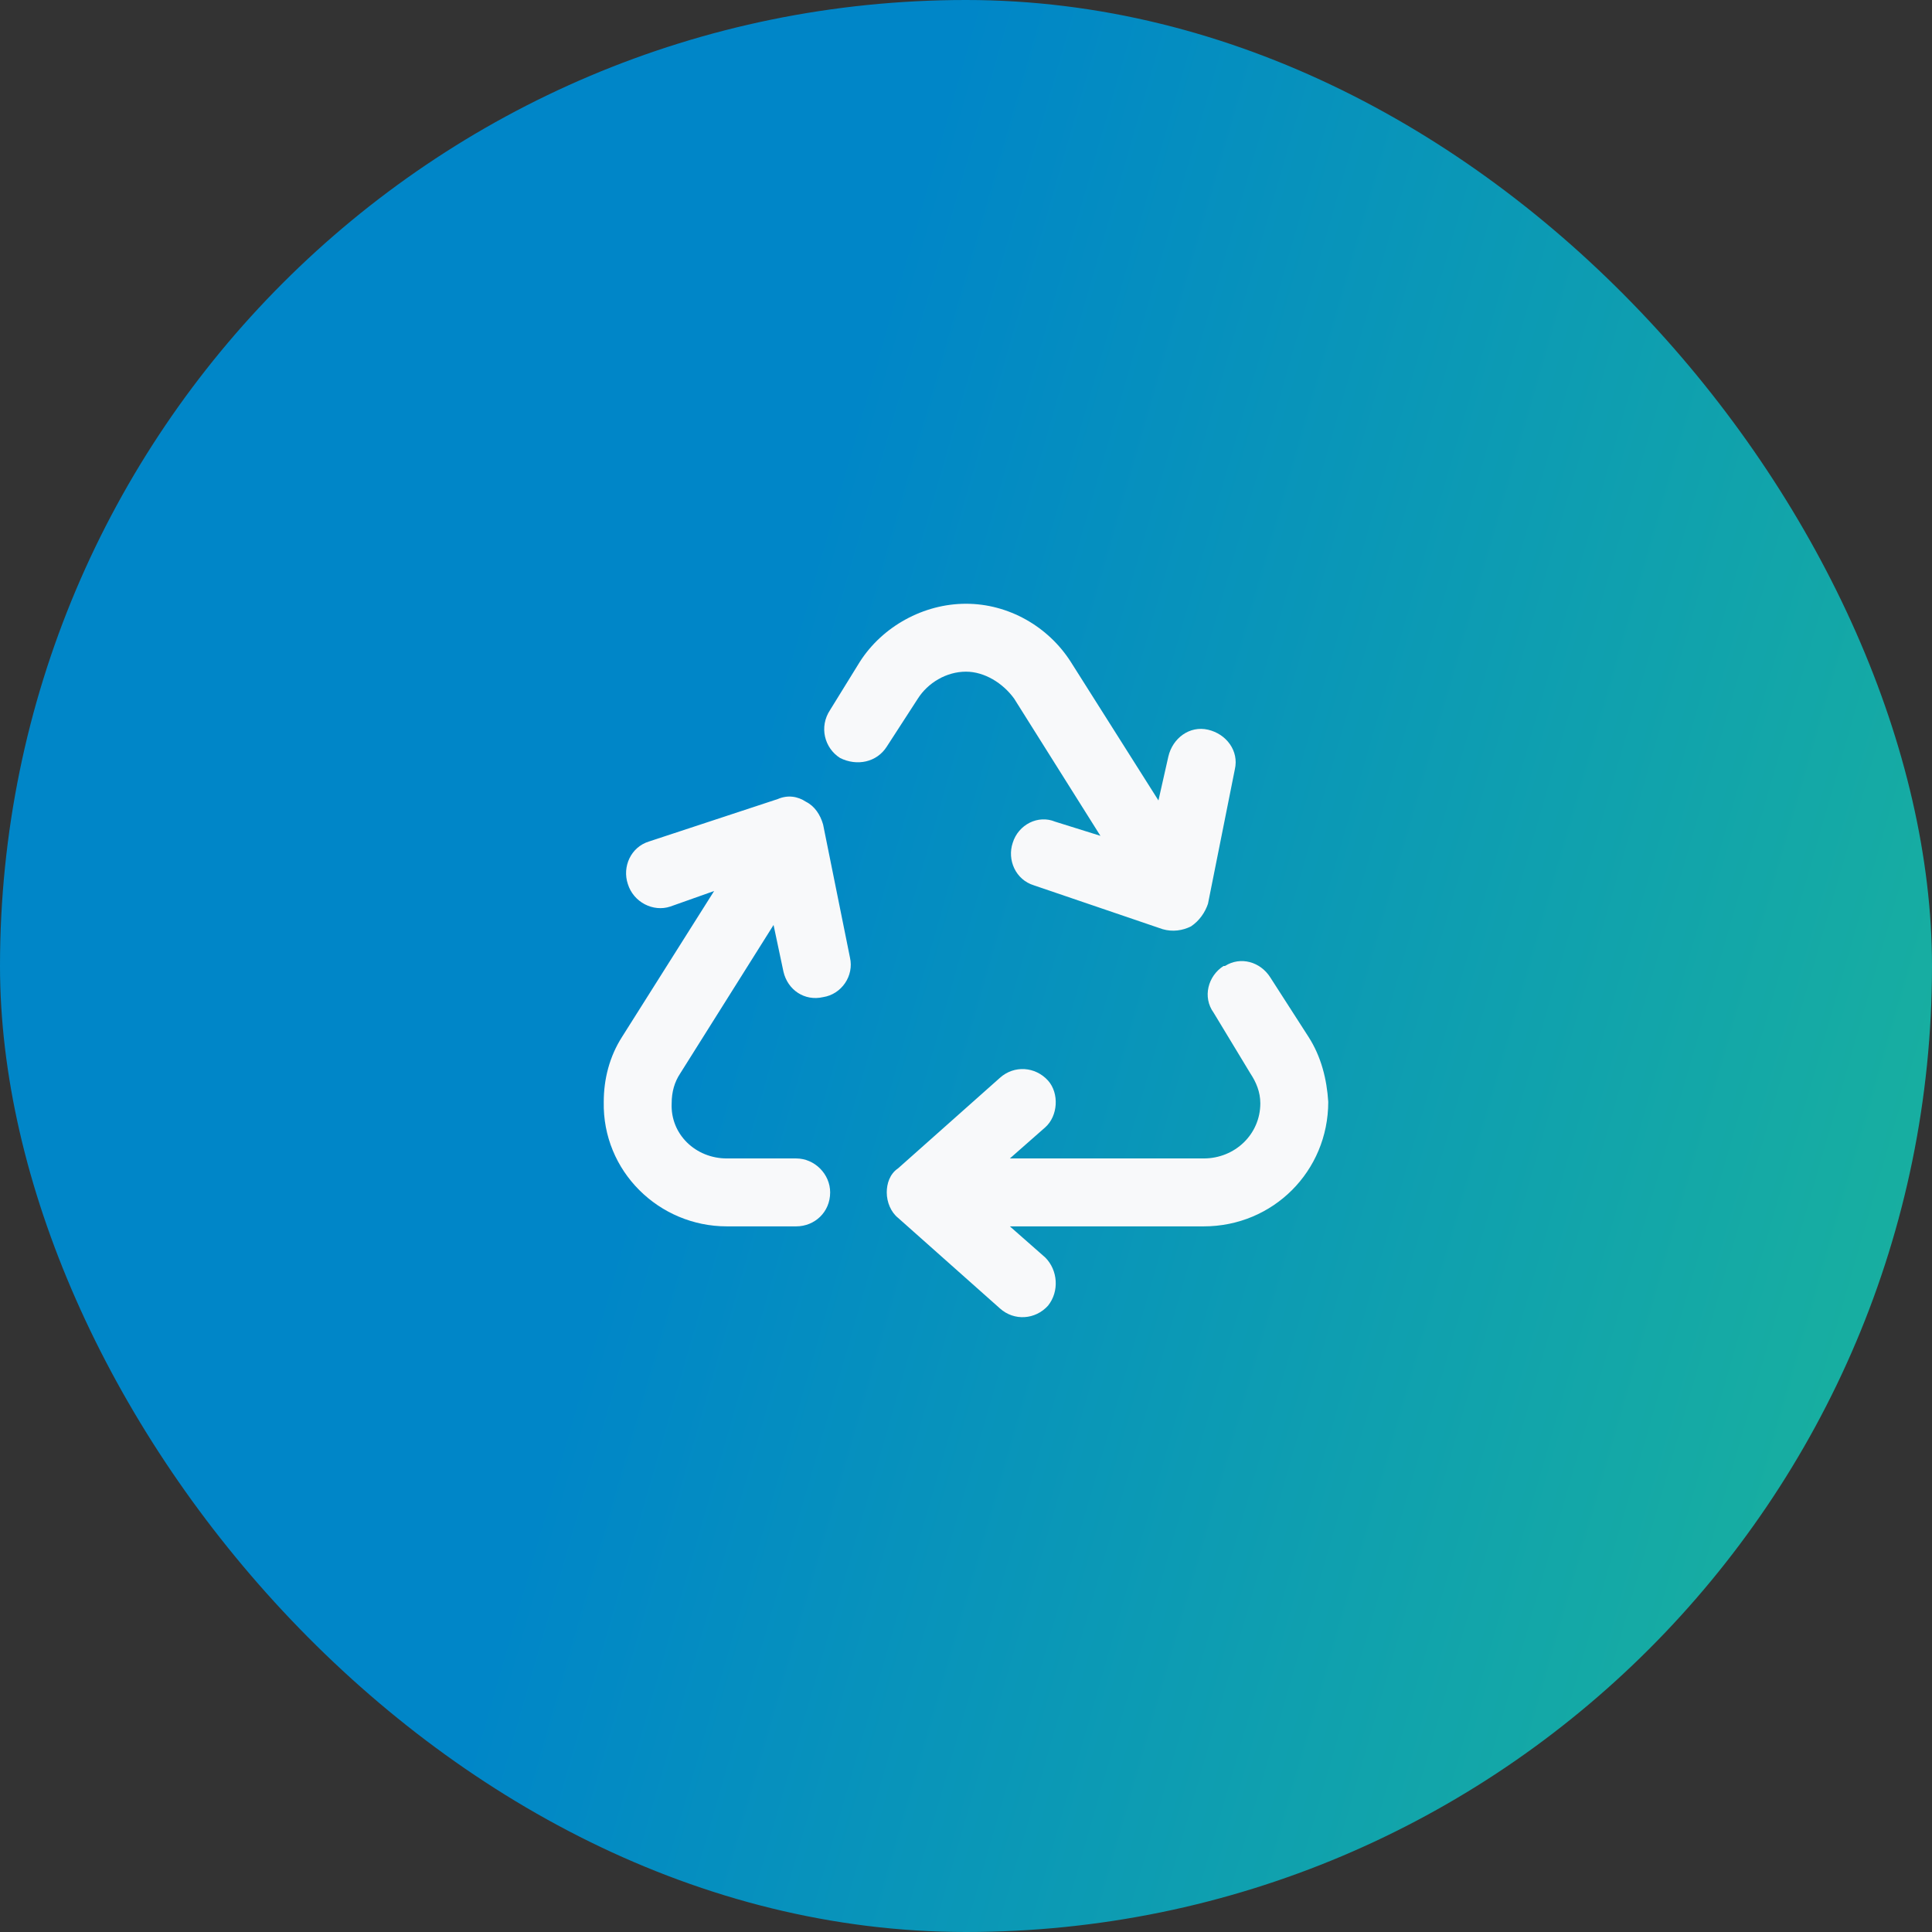
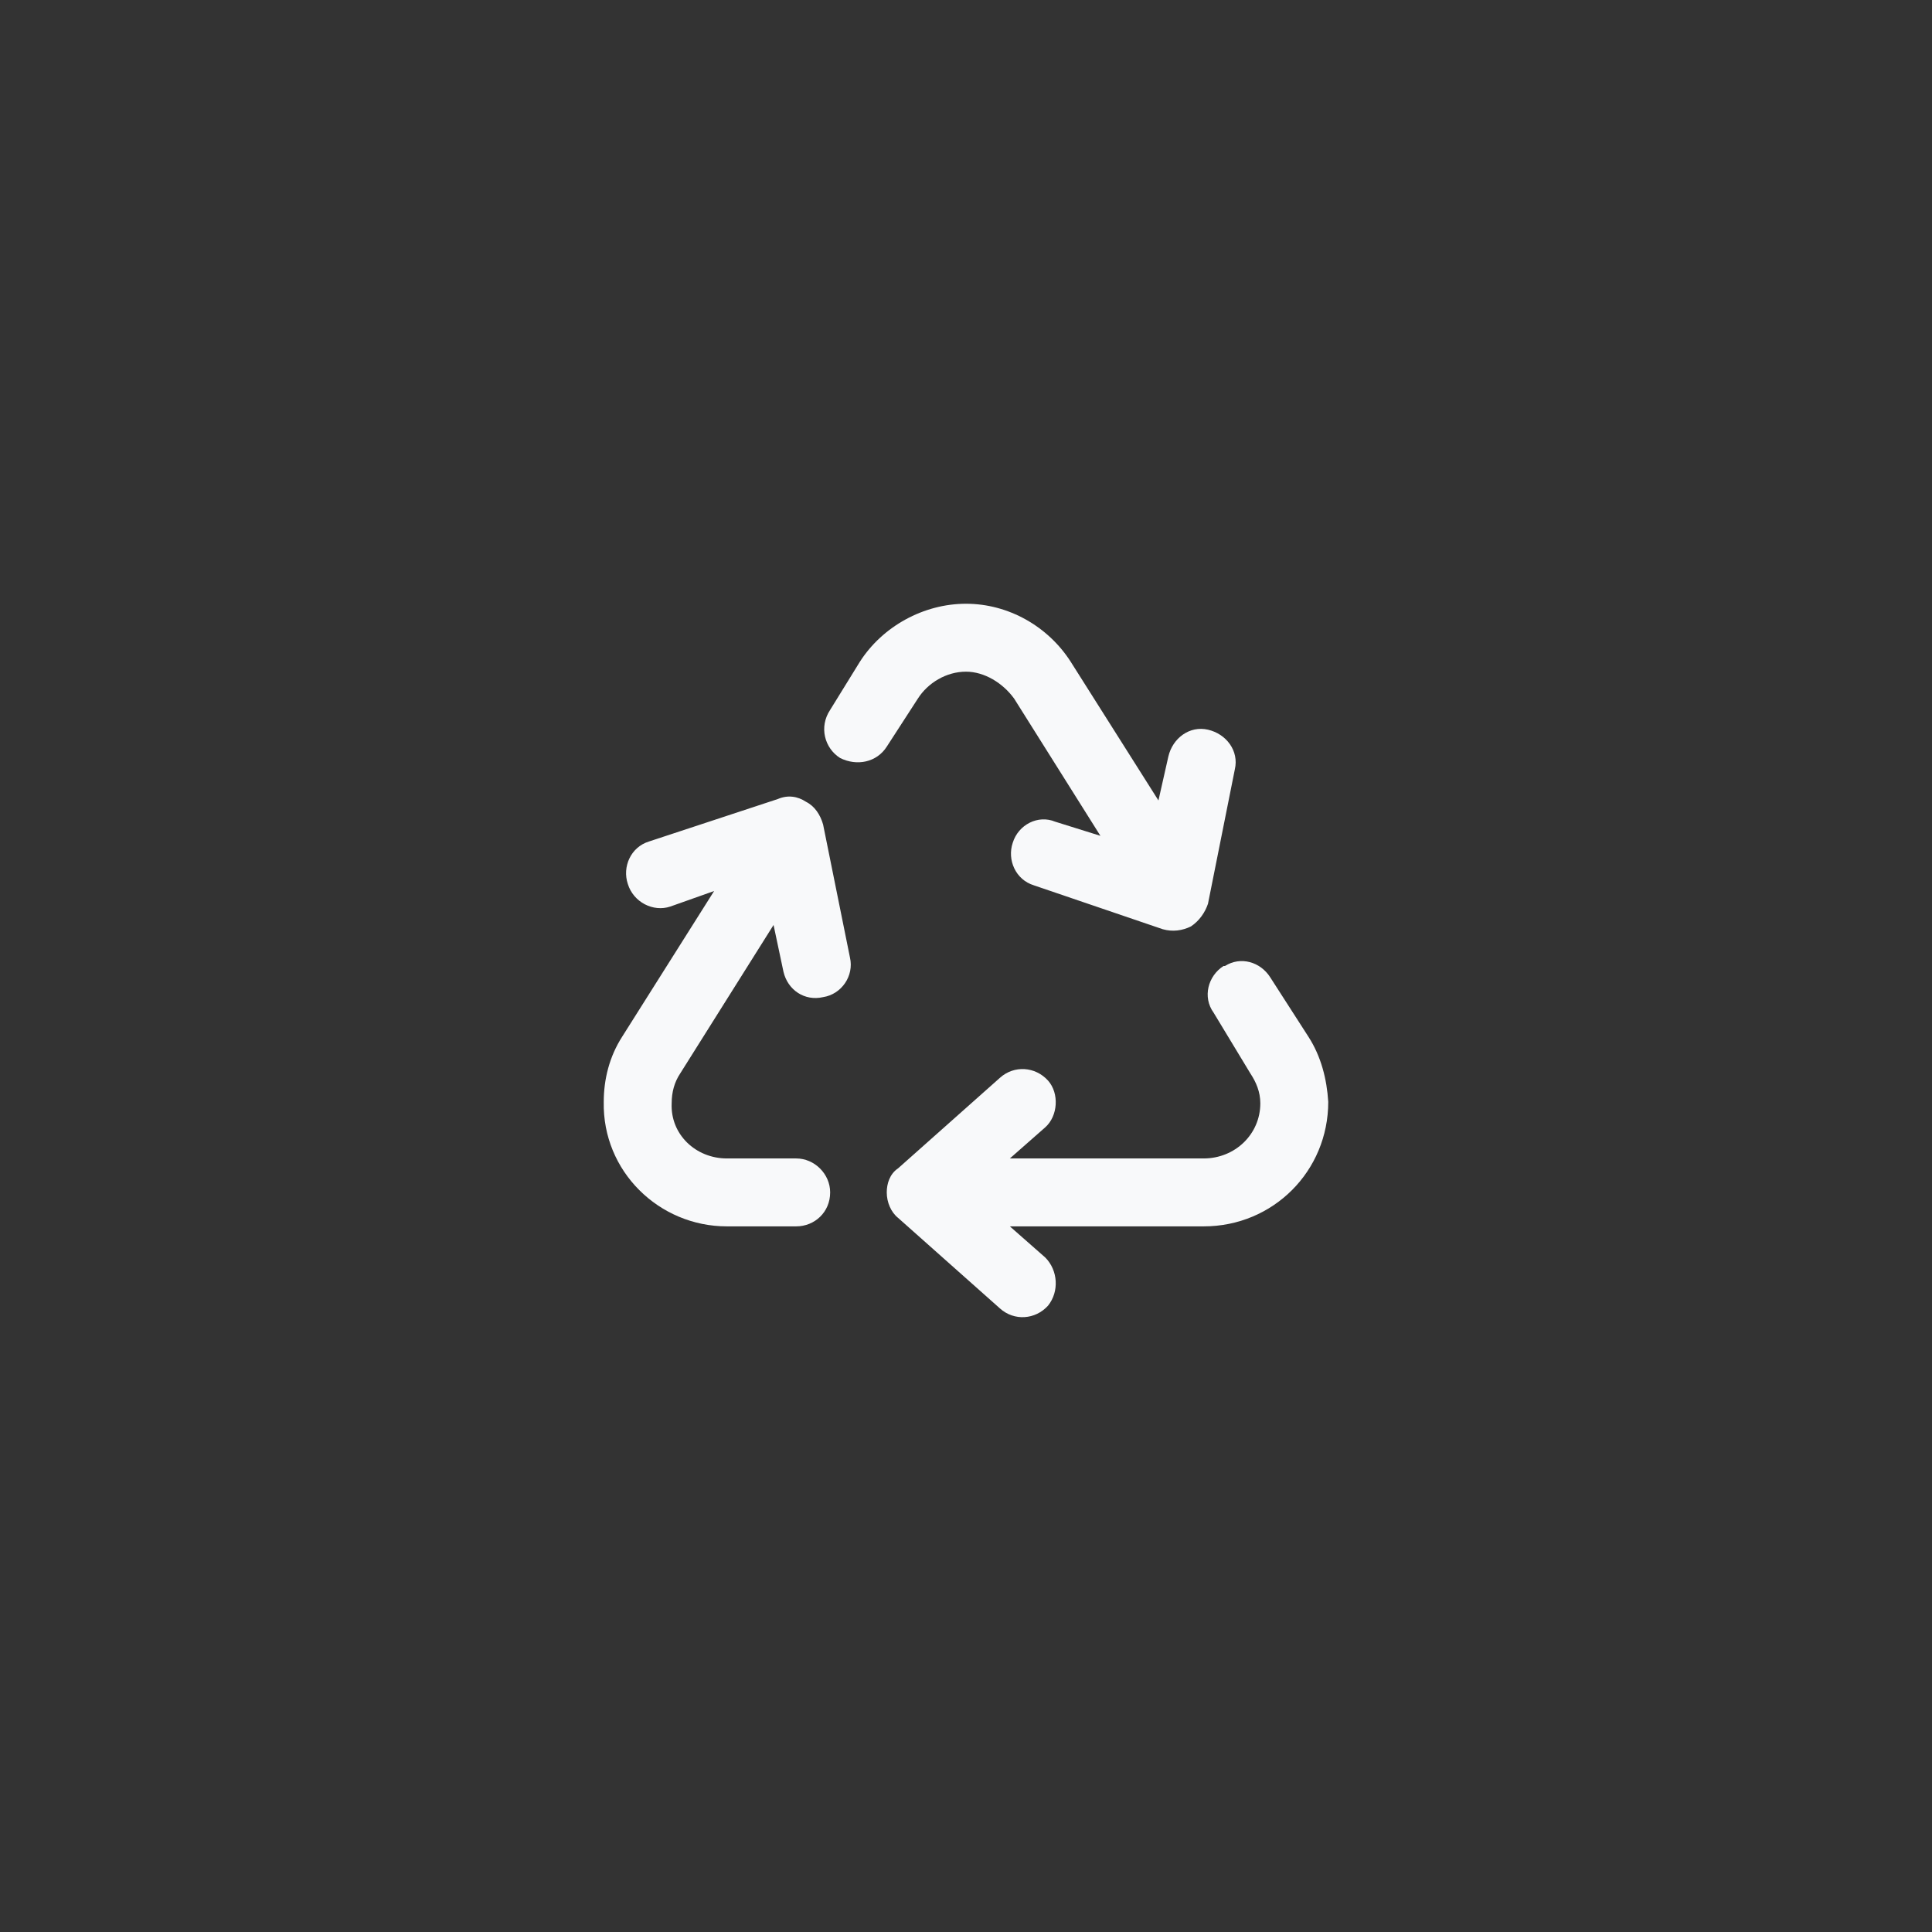
<svg xmlns="http://www.w3.org/2000/svg" width="64" height="64" viewBox="0 0 64 64" fill="none">
  <rect x="0" y="0" width="64" height="64" fill="#333333" stroke="none" />
-   <rect width="64" height="64" rx="32" fill="url(#paint0_linear_220_485)" />
  <path d="M28.484 21.922C29.234 20.75 30.594 20 32 20C33.406 20 34.719 20.75 35.469 21.922L38.375 26.516L38.703 25.062C38.844 24.453 39.406 24.031 40.016 24.172C40.625 24.312 41.047 24.875 40.906 25.484L40.016 29.938C39.922 30.219 39.734 30.5 39.453 30.688C39.172 30.828 38.844 30.875 38.516 30.781L34.25 29.328C33.641 29.141 33.359 28.484 33.547 27.922C33.734 27.312 34.391 26.984 34.953 27.219L36.453 27.688L33.594 23.141C33.219 22.625 32.609 22.25 32 22.25C31.344 22.25 30.734 22.625 30.406 23.141L29.375 24.734C29.047 25.25 28.391 25.391 27.828 25.109C27.312 24.781 27.125 24.078 27.5 23.516L28.484 21.922ZM40.578 32C41.094 31.672 41.75 31.859 42.078 32.375L43.344 34.344C43.766 35 43.953 35.75 44 36.5C44 38.797 42.172 40.625 39.875 40.625H33.453L34.625 41.656C35.047 42.078 35.094 42.781 34.719 43.25C34.297 43.719 33.594 43.766 33.125 43.344L29.75 40.344C29.516 40.156 29.375 39.828 29.375 39.5C29.375 39.219 29.469 38.891 29.75 38.703L33.125 35.703C33.594 35.281 34.297 35.328 34.719 35.797C35.094 36.219 35.047 36.969 34.625 37.344L33.453 38.375H39.875C40.906 38.375 41.75 37.578 41.75 36.547C41.75 36.172 41.609 35.844 41.422 35.562L40.203 33.547C39.828 33.031 40.016 32.328 40.531 32H40.578ZM25.953 32.188L25.625 30.641L22.531 35.562C22.344 35.844 22.25 36.172 22.25 36.547C22.203 37.578 23.047 38.375 24.078 38.375H26.375C26.984 38.375 27.5 38.891 27.5 39.5C27.5 40.156 26.984 40.625 26.375 40.625H24.078C21.828 40.625 19.953 38.797 20 36.5C20 35.75 20.188 35 20.609 34.344L23.656 29.516L22.203 30.031C21.641 30.219 20.984 29.891 20.797 29.281C20.609 28.719 20.891 28.062 21.5 27.875L25.766 26.469C26.094 26.328 26.422 26.375 26.703 26.562C26.984 26.703 27.172 26.984 27.266 27.312L28.156 31.719C28.297 32.328 27.875 32.938 27.266 33.031C26.656 33.172 26.094 32.797 25.953 32.188Z" fill="#F8F9FA" />
  <defs>
    <linearGradient id="paint0_linear_220_485" x1="32" y1="3.31372e-06" x2="78.562" y2="13.4" gradientUnits="userSpaceOnUse">
      <stop stop-color="#0086C8" />
      <stop offset="1" stop-color="#1CB699" />
    </linearGradient>
  </defs>
</svg>